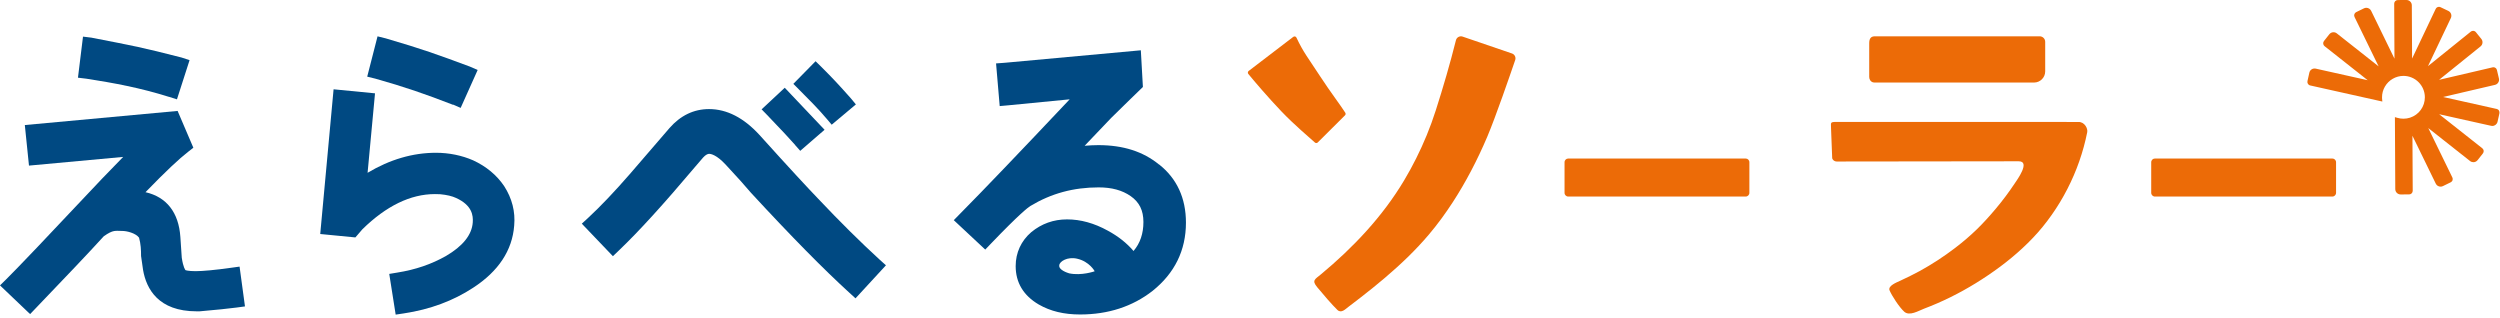
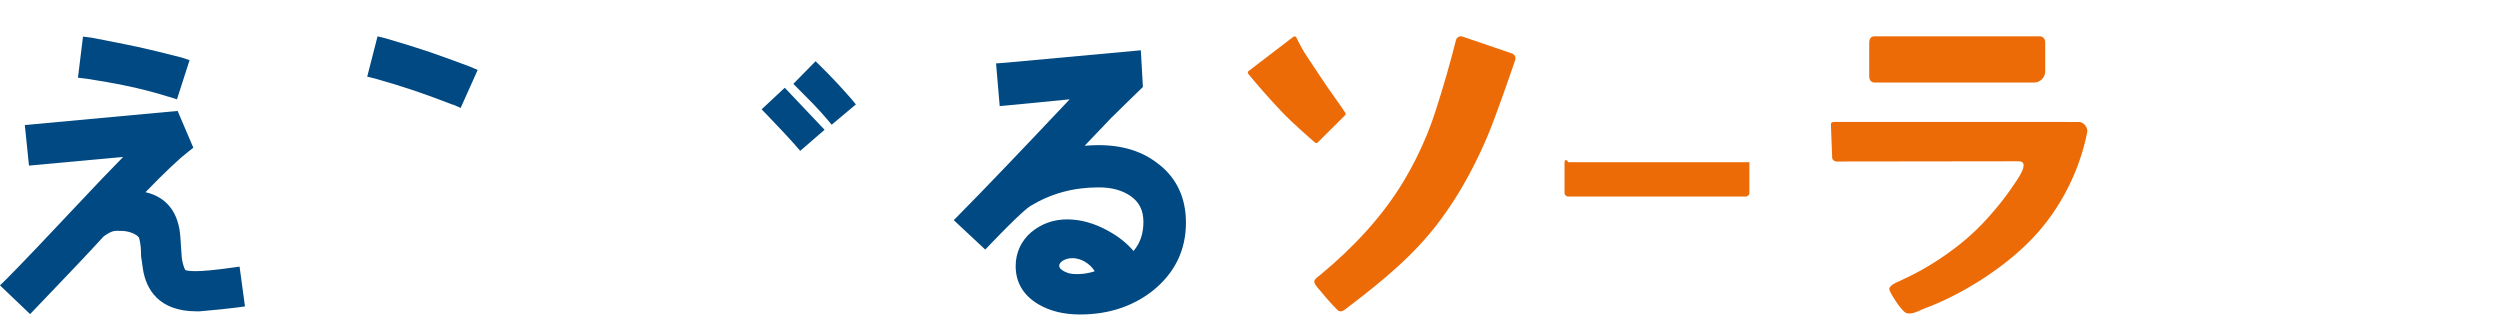
<svg xmlns="http://www.w3.org/2000/svg" width="291" height="37" viewBox="0 0 291 37" fill="none">
  <path d="M166.063 15.756C165.317 17.57 164.437 19.328 163.432 21.011C160.925 25.204 157.532 28.798 153.771 31.921C153.052 32.519 152.664 32.628 153.322 33.43C154.015 34.272 155.073 35.496 155.67 36.073C156.123 36.51 156.598 35.987 156.96 35.714C157.44 35.349 157.918 34.983 158.395 34.614C159.348 33.874 160.289 33.118 161.208 32.336C163.035 30.782 164.781 29.125 166.331 27.29C167.334 26.104 168.263 24.829 169.107 23.531C170.601 21.229 171.952 18.664 173.121 15.908C174.083 13.641 175.796 8.669 176.37 6.987C176.477 6.673 176.308 6.332 175.995 6.225L170.249 4.261C169.915 4.147 169.556 4.341 169.471 4.683C168.78 7.443 167.991 10.134 167.128 12.836C166.813 13.823 166.457 14.798 166.063 15.756Z" fill="#EC6B07" />
  <path d="M149.153 12.962C150.674 14.555 152.35 15.947 153.051 16.586C153.143 16.672 153.285 16.672 153.378 16.588L156.547 13.435C156.637 13.355 156.656 13.224 156.593 13.122C156.089 12.317 154.86 10.717 153.657 8.871C152.236 6.691 151.726 6.114 150.914 4.394C150.853 4.242 150.666 4.191 150.536 4.292L145.344 8.26C145.236 8.345 145.219 8.502 145.305 8.609C146.01 9.472 147.628 11.364 149.153 12.963V12.962Z" fill="#EC6B07" />
-   <path d="M250.833 22.879H271.486C271.724 22.879 271.917 22.686 271.917 22.447V18.882C271.917 18.644 271.724 18.452 271.486 18.452H250.833C250.595 18.452 250.402 18.644 250.402 18.882V22.449C250.402 22.687 250.595 22.879 250.833 22.879Z" fill="#EC6B07" />
-   <path d="M182.544 22.879H203.197C203.435 22.879 203.628 22.686 203.628 22.447V18.882C203.628 18.644 203.435 18.452 203.197 18.452H182.544C182.306 18.452 182.113 18.644 182.113 18.882V22.449C182.113 22.687 182.306 22.879 182.544 22.879Z" fill="#EC6B07" />
+   <path d="M182.544 22.879H203.197C203.435 22.879 203.628 22.686 203.628 22.447V18.882H182.544C182.306 18.452 182.113 18.644 182.113 18.882V22.449C182.113 22.687 182.306 22.879 182.544 22.879Z" fill="#EC6B07" />
  <path d="M232.792 31.062C234.577 29.738 236.367 28.122 237.768 26.401C239.246 24.584 240.468 22.559 241.392 20.406C241.855 19.331 242.243 18.221 242.551 17.092C242.706 16.527 242.84 15.957 242.954 15.381C243.038 14.966 242.651 14.178 241.933 14.197C241.872 14.197 213.633 14.192 213.633 14.192C213.013 14.206 213.132 14.306 213.132 14.913L213.268 18.431C213.343 18.652 213.551 18.8 213.786 18.8C213.786 18.8 234.924 18.773 234.98 18.773C236.389 18.773 234.764 20.971 234.516 21.346C233.847 22.355 233.122 23.325 232.344 24.252C230.789 26.107 229.474 27.412 227.549 28.881C226.249 29.873 224.874 30.77 223.439 31.556C222.709 31.956 221.959 32.315 221.207 32.669C220.786 32.866 219.719 33.266 219.947 33.802C220.206 34.411 221.048 35.733 221.653 36.282C222.262 36.833 223.324 36.171 223.953 35.933C224.996 35.539 226.019 35.094 227.018 34.602C229.046 33.601 230.976 32.407 232.792 31.061V31.062Z" fill="#EC6B07" />
  <path d="M238.061 8.309V4.868C238.061 4.494 237.743 4.2 237.37 4.227L218.146 4.23C217.738 4.261 217.574 4.54 217.576 5.052C217.576 5.061 217.576 5.069 217.576 5.078V8.964C217.576 9.247 217.751 9.516 218.025 9.587C218.078 9.601 218.133 9.608 218.189 9.608H236.761C237.479 9.608 238.061 9.026 238.061 8.307V8.309Z" fill="#EC6B07" />
  <path d="M0 33.219L0.718 32.515C1.246 32.001 2.449 30.755 4.339 28.776L11.905 20.771C11.905 20.771 13.665 18.954 14.338 18.265L3.373 19.276L2.889 14.555L20.674 12.913L22.506 17.195L21.906 17.664C20.864 18.471 19.326 19.907 16.935 22.371C19.384 22.927 20.805 24.731 20.995 27.59L21.157 29.995C21.332 31.153 21.567 31.417 21.596 31.446C21.596 31.446 21.889 31.564 22.768 31.564C23.575 31.564 25.056 31.431 26.917 31.167L27.886 31.034L28.515 35.666L27.533 35.799C26.596 35.916 25.158 36.078 23.238 36.238H22.886C18.429 36.238 17.036 33.628 16.654 31.429L16.42 29.802C16.42 29.084 16.391 28.41 16.185 27.662C15.775 27.119 14.733 26.884 14.279 26.884C13.414 26.884 13.209 26.709 12.08 27.5C10.321 29.435 7.681 32.207 4.178 35.857L3.504 36.561" fill="#004982" />
  <path d="M19.659 11.272C16.301 10.217 13.267 9.659 10.056 9.161L9.074 9.043L9.661 4.263L10.63 4.381C15.76 5.378 16.494 5.509 21.141 6.697L22.065 7.005L20.598 11.563L19.674 11.271H19.659V11.272Z" fill="#004982" />
-   <path d="M46.056 36.622L45.309 31.886H45.294L46.262 31.725C48.374 31.388 50.22 30.756 51.922 29.79C53.872 28.646 54.927 27.341 55.029 25.89C55.087 25.083 54.956 23.895 53.094 23.046C52.625 22.826 52.009 22.68 51.233 22.607C51.042 22.607 50.836 22.592 50.617 22.592C47.787 22.592 44.957 23.97 42.187 26.683L41.366 27.636L37.275 27.239L38.829 10.394L43.652 10.864L42.787 20.114C45.382 18.56 48.05 17.783 50.748 17.783C52.272 17.783 53.768 18.091 55.073 18.663C56.598 19.367 57.815 20.378 58.679 21.654C59.603 23.09 59.998 24.63 59.852 26.257C59.632 29.145 58.019 31.578 55.087 33.484C52.771 35.009 50.058 36.02 47.024 36.476" fill="#004982" />
  <path d="M52.713 12.191C49.457 10.93 47.083 10.11 43.697 9.157L42.744 8.922L43.946 4.23L44.898 4.465C49.165 5.711 50.94 6.356 54.692 7.75L55.6 8.146L53.621 12.559L52.742 12.177L52.713 12.193V12.191Z" fill="#004982" />
-   <path d="M98.838 34.048C95.916 31.383 92.176 27.598 87.421 22.449C86.77 21.677 85.786 20.572 84.454 19.148C83.409 18.028 82.757 17.906 82.531 17.906C82.395 17.906 82.138 18.011 81.85 18.329L80.911 19.42C77.247 23.766 74.354 26.945 72.069 29.125L71.342 29.821L67.723 26.036L68.48 25.34C69.933 23.993 71.538 22.298 73.294 20.283L77.928 14.907C79.214 13.439 80.759 12.697 82.531 12.697C84.605 12.697 86.574 13.711 88.405 15.71C92.009 19.708 94.112 21.964 95.234 23.13C97.822 25.869 100.155 28.172 102.366 30.2L103.123 30.881L99.58 34.727L98.838 34.046V34.048Z" fill="#004982" />
  <path d="M92.558 16.877C91.936 16.166 90.999 15.167 89.287 13.38L88.65 12.729L91.346 10.215L95.98 15.106L93.148 17.558L92.558 16.893V16.877Z" fill="#004982" />
  <path d="M96.22 13.82C95.237 12.655 94.071 11.489 92.98 10.398L92.344 9.762L94.932 7.127L95.568 7.749C97.006 9.186 97.597 9.823 99.05 11.458L99.625 12.154L96.809 14.516L96.234 13.835L96.219 13.82H96.22Z" fill="#004982" />
  <path d="M134.911 19.134V19.149C133.05 17.635 130.747 16.893 127.841 16.893C127.311 16.893 126.781 16.924 126.251 16.968L129.34 13.728C130.112 12.955 133.034 10.123 133.034 10.123L132.793 5.854C132.793 5.854 118.667 7.156 116.955 7.307L115.941 7.382L116.365 12.348L117.379 12.257C120.226 11.985 122.603 11.757 124.51 11.562C118.621 17.8 114.534 22.069 111.746 24.886L111.02 25.628L114.683 29.05L115.379 28.323C118.65 24.916 119.664 24.144 119.936 23.977C122.375 22.508 124.963 21.812 127.885 21.812C129.415 21.812 130.625 22.146 131.61 22.827C132.624 23.538 133.094 24.493 133.094 25.84C133.094 27.188 132.716 28.308 131.943 29.216C131.14 28.277 130.157 27.506 128.96 26.855C127.371 25.976 125.782 25.537 124.206 25.537C122.63 25.537 121.238 26.038 120.042 27.021C118.861 28.035 118.224 29.414 118.224 30.973C118.224 32.88 119.118 34.395 120.905 35.44C122.268 36.227 123.842 36.605 125.719 36.605C128.989 36.605 131.821 35.681 134.152 33.865C136.727 31.806 138.044 29.142 138.044 25.917C138.044 23.055 136.984 20.769 134.909 19.134H134.911ZM124.453 31.817C124.282 31.764 123.221 31.437 123.297 30.886C123.323 30.43 124.242 29.86 125.358 30.108C126.82 30.433 127.422 31.575 127.422 31.575C127.422 31.575 125.911 32.121 124.451 31.817H124.453Z" fill="#004982" />
-   <path d="M290.883 12.866C290.824 12.771 290.73 12.707 290.621 12.683L284.373 11.289L290.41 9.88C290.572 9.843 290.71 9.744 290.797 9.603C290.885 9.461 290.912 9.295 290.873 9.133L290.643 8.151C290.599 7.96 290.431 7.826 290.235 7.826C290.203 7.826 290.17 7.829 290.14 7.838L283.905 9.293L288.732 5.403C288.862 5.299 288.943 5.151 288.96 4.986C288.979 4.821 288.93 4.659 288.826 4.53L288.193 3.745C288.113 3.647 287.994 3.589 287.866 3.589C287.771 3.589 287.677 3.621 287.602 3.682L282.617 7.698L285.28 2.098C285.426 1.788 285.295 1.418 284.985 1.269L284.075 0.837C284.019 0.81 283.958 0.796 283.895 0.796C283.733 0.796 283.585 0.89 283.515 1.036L280.767 6.819L280.736 0.618C280.735 0.277 280.455 0 280.112 0L279.103 0.005C278.871 0.005 278.684 0.196 278.684 0.427L278.716 6.829L275.999 1.256C275.895 1.043 275.675 0.907 275.439 0.907C275.344 0.907 275.252 0.927 275.167 0.97L274.26 1.412C274.052 1.514 273.965 1.766 274.066 1.974L276.872 7.727L272.005 3.887C271.896 3.8 271.76 3.752 271.62 3.752C271.428 3.752 271.251 3.839 271.132 3.989L270.507 4.78C270.438 4.869 270.407 4.977 270.421 5.09C270.434 5.202 270.489 5.301 270.577 5.371L275.601 9.337L269.549 7.988C269.505 7.978 269.461 7.974 269.417 7.974C269.122 7.974 268.872 8.175 268.807 8.461L268.588 9.446C268.539 9.672 268.681 9.897 268.906 9.946L277.306 11.82L277.277 11.52C277.272 11.461 277.268 11.4 277.268 11.338C277.266 10.893 277.382 10.457 277.605 10.077C278.048 9.315 278.869 8.837 279.761 8.833C281.129 8.833 282.247 9.946 282.254 11.315C282.259 12.41 281.56 13.37 280.515 13.702C280.275 13.777 280.025 13.816 279.759 13.818C279.519 13.818 279.28 13.784 279.048 13.716L278.767 13.634L278.81 22.016C278.812 22.357 279.091 22.634 279.431 22.634L280.423 22.629C280.535 22.629 280.641 22.585 280.719 22.505C280.797 22.425 280.842 22.319 280.84 22.207L280.808 15.803L283.525 21.377C283.631 21.593 283.845 21.725 284.083 21.725C284.179 21.725 284.271 21.705 284.356 21.662L285.263 21.22C285.363 21.171 285.44 21.086 285.475 20.978C285.513 20.873 285.504 20.759 285.455 20.659L282.649 14.905L287.516 18.746C287.625 18.833 287.761 18.88 287.9 18.88C288.093 18.88 288.27 18.793 288.389 18.644L289.013 17.852C289.156 17.67 289.126 17.407 288.943 17.262L283.918 13.295L289.971 14.645C290.015 14.655 290.061 14.66 290.107 14.66C290.397 14.66 290.65 14.456 290.713 14.173L290.933 13.19C290.957 13.081 290.938 12.969 290.877 12.873L290.883 12.866Z" fill="#EC6B07" />
</svg>